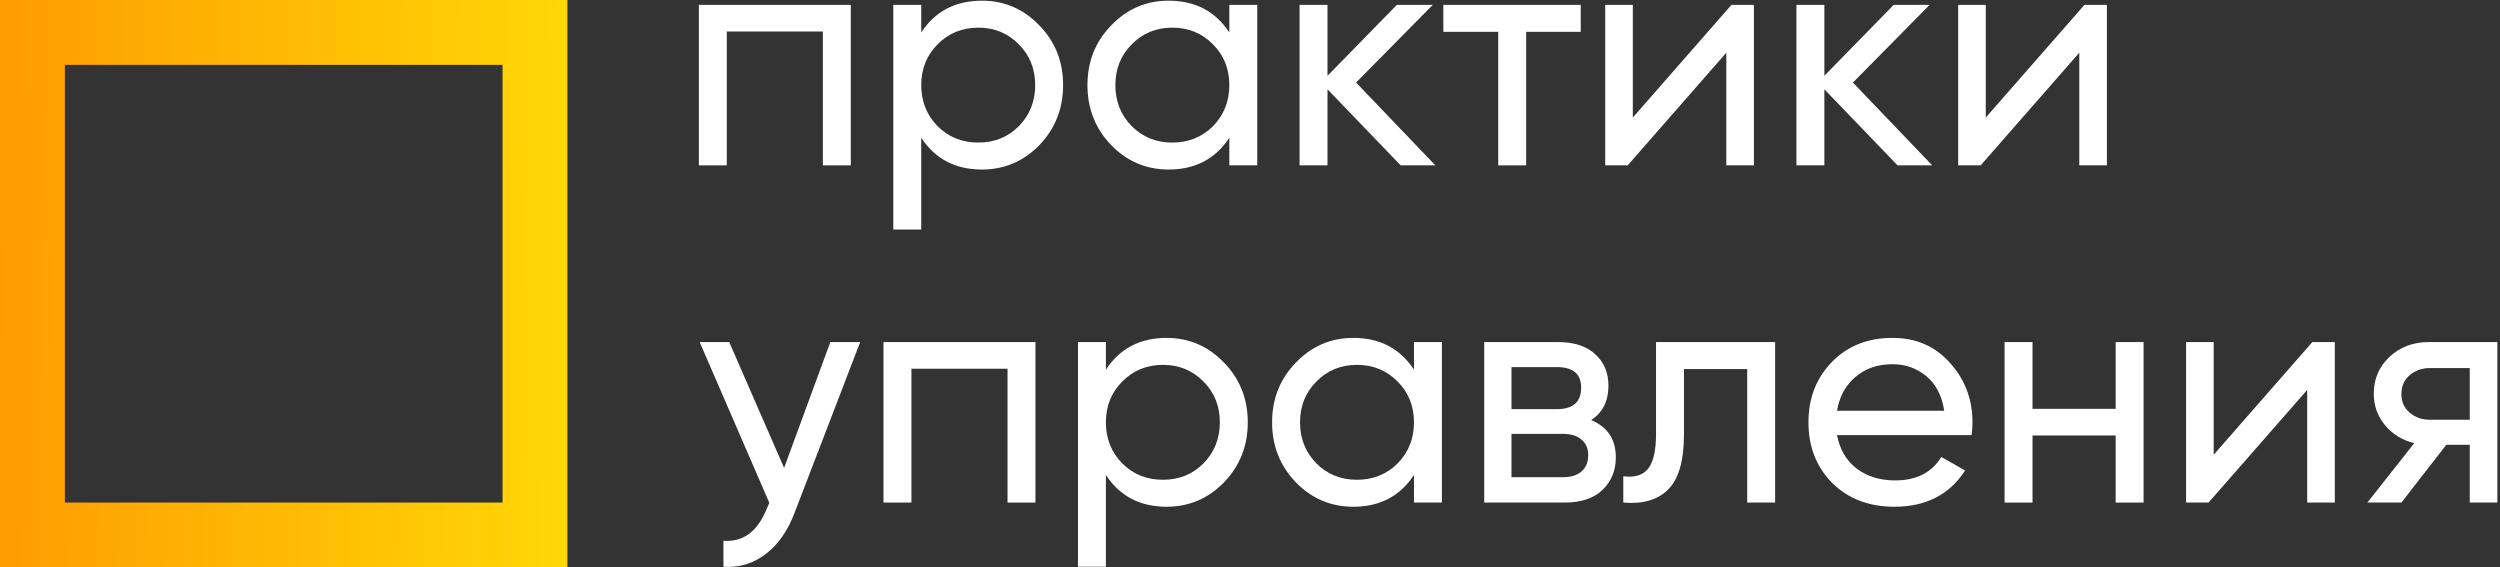
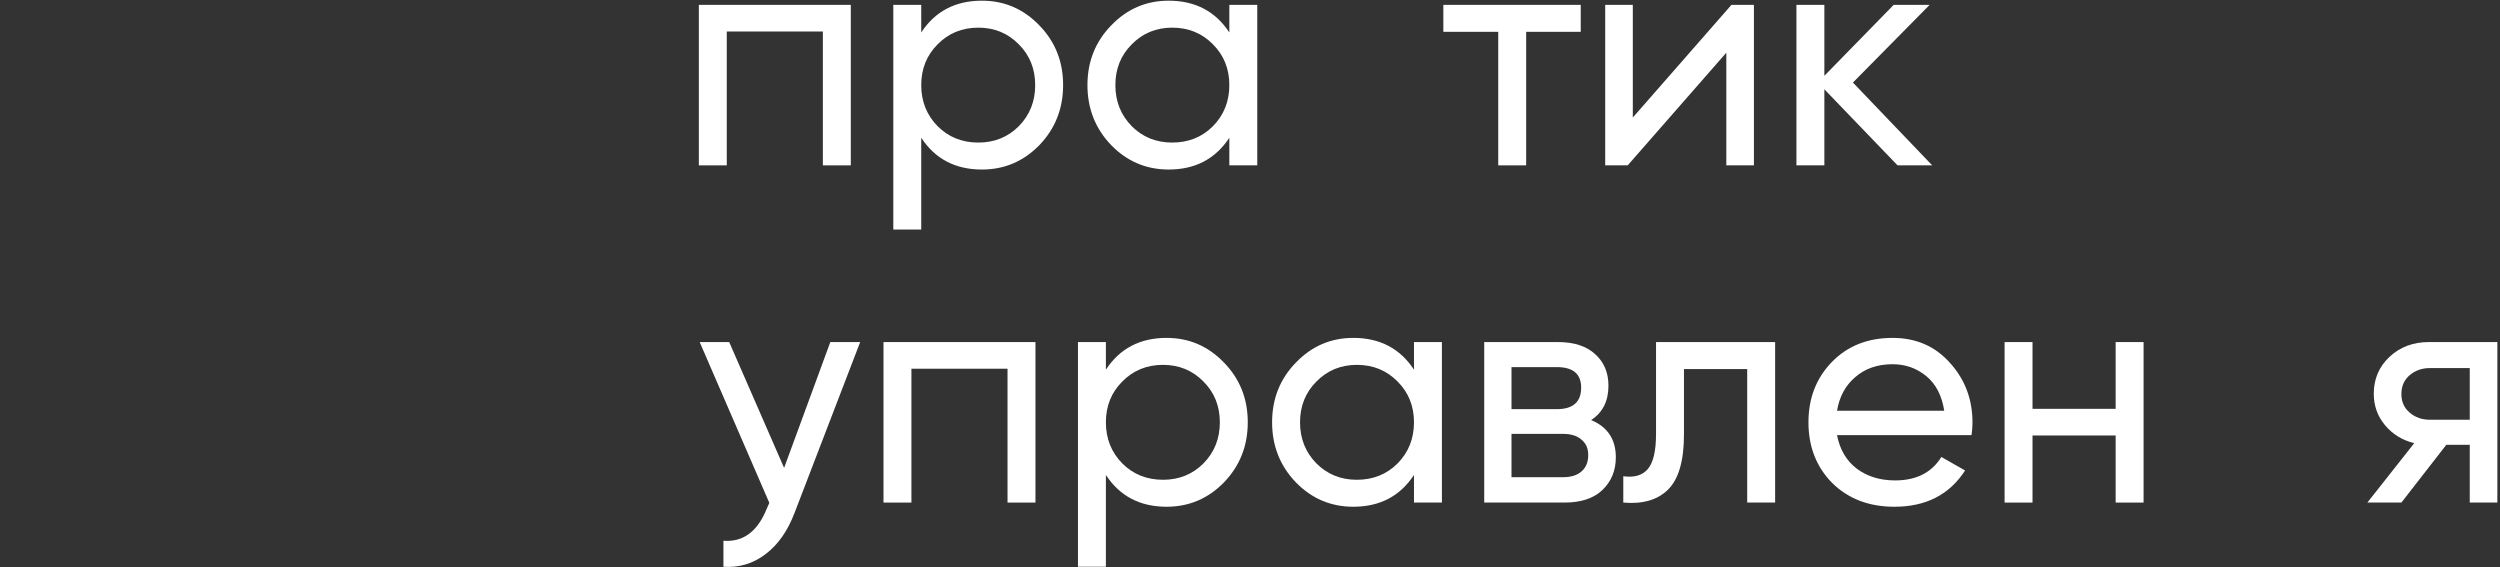
<svg xmlns="http://www.w3.org/2000/svg" width="445" height="101" viewBox="0 0 445 101" fill="none">
  <rect x="0" y="0" width="445" height="101" fill="#333333" stroke="none" />
  <path d="M151.442 0.866V29.434H146.472V5.608H129.364V29.434H124.394V0.866H151.442Z" fill="white" />
  <path d="M174.779 0.123C178.779 0.123 182.188 1.589 185.006 4.522C187.825 7.417 189.235 10.96 189.235 15.15C189.235 19.34 187.825 22.901 185.006 25.834C182.188 28.729 178.779 30.177 174.779 30.177C170.056 30.177 166.456 28.291 163.98 24.52V40.861H159.009V0.866H163.98V5.779C166.456 2.008 170.056 0.123 174.779 0.123ZM174.15 25.377C177.007 25.377 179.407 24.406 181.35 22.463C183.292 20.483 184.264 18.045 184.264 15.15C184.264 12.255 183.292 9.836 181.35 7.893C179.407 5.913 177.007 4.922 174.15 4.922C171.256 4.922 168.837 5.913 166.894 7.893C164.951 9.836 163.98 12.255 163.98 15.15C163.98 18.045 164.951 20.483 166.894 22.463C168.837 24.406 171.256 25.377 174.15 25.377Z" fill="white" />
  <path d="M218.821 0.866H223.792V29.434H218.821V24.52C216.345 28.291 212.745 30.177 208.022 30.177C204.022 30.177 200.613 28.729 197.794 25.834C194.976 22.901 193.566 19.34 193.566 15.15C193.566 10.96 194.976 7.417 197.794 4.522C200.613 1.589 204.022 0.123 208.022 0.123C212.745 0.123 216.345 2.008 218.821 5.779V0.866ZM208.651 25.377C211.545 25.377 213.964 24.406 215.907 22.463C217.85 20.483 218.821 18.045 218.821 15.15C218.821 12.255 217.85 9.836 215.907 7.893C213.964 5.913 211.545 4.922 208.651 4.922C205.794 4.922 203.394 5.913 201.451 7.893C199.509 9.836 198.537 12.255 198.537 15.15C198.537 18.045 199.509 20.483 201.451 22.463C203.394 24.406 205.794 25.377 208.651 25.377Z" fill="white" />
-   <path d="M255.492 29.434H249.321L236.294 15.893V29.434H231.323V0.866H236.294V13.493L248.636 0.866H255.035L241.379 14.693L255.492 29.434Z" fill="white" />
  <path d="M281.37 0.866V5.665H271.657V29.434H266.686V5.665H256.915V0.866H281.37Z" fill="white" />
  <path d="M308.198 0.866H312.198V29.434H307.284V9.379L289.726 29.434H285.726V0.866H290.64V20.921L308.198 0.866Z" fill="white" />
  <path d="M343.934 29.434H337.763L324.736 15.893V29.434H319.765V0.866H324.736V13.493L337.077 0.866H343.477L329.821 14.693L343.934 29.434Z" fill="white" />
-   <path d="M371.029 0.866H375.028V29.434H370.114V9.379L352.556 29.434H348.556V0.866H353.47V20.921L371.029 0.866Z" fill="white" />
  <path d="M147.797 60.888H153.111L141.455 91.228C140.236 94.466 138.522 96.923 136.313 98.599C134.103 100.313 131.589 101.075 128.771 100.884V96.256C132.275 96.523 134.846 94.618 136.484 90.542L136.941 89.514L124.542 60.888H129.799L139.57 83.286L147.797 60.888Z" fill="white" />
  <path d="M184.311 60.888V89.457H179.34V65.631H162.233V89.457H157.262V60.888H184.311Z" fill="white" />
  <path d="M207.647 60.145C211.647 60.145 215.056 61.612 217.875 64.545C220.694 67.44 222.103 70.983 222.103 75.173C222.103 79.363 220.694 82.924 217.875 85.857C215.056 88.752 211.647 90.2 207.647 90.2C202.924 90.2 199.324 88.314 196.848 84.543V100.884H191.878V60.888H196.848V65.802C199.324 62.031 202.924 60.145 207.647 60.145ZM207.019 85.4C209.876 85.4 212.275 84.429 214.218 82.486C216.161 80.505 217.132 78.067 217.132 75.173C217.132 72.278 216.161 69.859 214.218 67.916C212.275 65.935 209.876 64.945 207.019 64.945C204.124 64.945 201.705 65.935 199.762 67.916C197.82 69.859 196.848 72.278 196.848 75.173C196.848 78.067 197.82 80.505 199.762 82.486C201.705 84.429 204.124 85.4 207.019 85.4Z" fill="white" />
  <path d="M251.689 60.888H256.66V89.457H251.689V84.543C249.213 88.314 245.614 90.2 240.89 90.2C236.891 90.2 233.482 88.752 230.663 85.857C227.844 82.924 226.435 79.363 226.435 75.173C226.435 70.983 227.844 67.44 230.663 64.545C233.482 61.612 236.891 60.145 240.89 60.145C245.614 60.145 249.213 62.031 251.689 65.802V60.888ZM241.519 85.4C244.414 85.4 246.833 84.429 248.775 82.486C250.718 80.505 251.689 78.067 251.689 75.173C251.689 72.278 250.718 69.859 248.775 67.916C246.833 65.935 244.414 64.945 241.519 64.945C238.662 64.945 236.262 65.935 234.32 67.916C232.377 69.859 231.406 72.278 231.406 75.173C231.406 78.067 232.377 80.505 234.32 82.486C236.262 84.429 238.662 85.4 241.519 85.4Z" fill="white" />
  <path d="M283.218 74.773C286.151 75.992 287.618 78.201 287.618 81.4C287.618 83.762 286.818 85.705 285.218 87.228C283.656 88.714 281.409 89.457 278.476 89.457H264.192V60.888H277.333C280.19 60.888 282.399 61.612 283.961 63.059C285.523 64.469 286.304 66.335 286.304 68.659C286.304 71.401 285.275 73.439 283.218 74.773ZM277.105 65.345H269.048V72.83H277.105C280 72.83 281.447 71.554 281.447 69.002C281.447 66.564 280 65.345 277.105 65.345ZM278.19 84.943C279.638 84.943 280.742 84.6 281.504 83.915C282.304 83.229 282.704 82.258 282.704 81.001C282.704 79.82 282.304 78.906 281.504 78.258C280.742 77.572 279.638 77.23 278.19 77.23H269.048V84.943H278.19Z" fill="white" />
  <path d="M315.973 60.888V89.457H311.002V65.688H299.746V77.344C299.746 82.029 298.793 85.305 296.889 87.171C295.022 89 292.375 89.762 288.947 89.457V84.772C290.889 85.038 292.337 84.619 293.289 83.515C294.28 82.372 294.775 80.277 294.775 77.23V60.888H315.973Z" fill="white" />
  <path d="M326.99 77.458C327.485 80.01 328.647 81.991 330.476 83.4C332.342 84.81 334.628 85.514 337.332 85.514C341.103 85.514 343.846 84.124 345.56 81.343L349.788 83.743C347.007 88.047 342.817 90.2 337.218 90.2C332.685 90.2 328.99 88.79 326.133 85.972C323.314 83.115 321.905 79.515 321.905 75.173C321.905 70.868 323.295 67.288 326.076 64.431C328.857 61.574 332.456 60.145 336.875 60.145C341.065 60.145 344.474 61.631 347.102 64.602C349.769 67.535 351.102 71.078 351.102 75.23C351.102 75.953 351.045 76.696 350.931 77.458H326.99ZM336.875 64.831C334.209 64.831 331.999 65.593 330.247 67.116C328.495 68.602 327.409 70.602 326.99 73.116H346.074C345.655 70.411 344.588 68.354 342.874 66.945C341.16 65.535 339.16 64.831 336.875 64.831Z" fill="white" />
  <path d="M376.586 60.888H381.557V89.457H376.586V77.515H361.787V89.457H356.816V60.888H361.787V72.773H376.586V60.888Z" fill="white" />
-   <path d="M411.595 60.888H415.595V89.457H410.681V69.402L393.123 89.457H389.123V60.888H394.037V80.943L411.595 60.888Z" fill="white" />
  <path d="M444.531 60.888V89.457H439.617V79.172H435.446L427.447 89.457H421.39L429.732 78.886C427.599 78.353 425.866 77.287 424.533 75.687C423.2 74.087 422.533 72.221 422.533 70.087C422.533 67.459 423.466 65.269 425.333 63.517C427.199 61.764 429.542 60.888 432.361 60.888H444.531ZM432.532 74.716H439.617V65.516H432.532C431.123 65.516 429.923 65.935 428.932 66.773C427.942 67.611 427.447 68.735 427.447 70.144C427.447 71.516 427.942 72.62 428.932 73.458C429.923 74.296 431.123 74.716 432.532 74.716Z" fill="white" />
-   <path fill-rule="evenodd" clip-rule="evenodd" d="M89.457 11.543H11.543V89.457H89.457V11.543ZM0 0V101H101V0H0Z" fill="url(#paint0_linear)" />
  <defs>
    <linearGradient id="paint0_linear" x1="1.68884e-08" y1="54.54" x2="101" y2="55.681" gradientUnits="userSpaceOnUse">
      <stop stop-color="#FF9C02" />
      <stop offset="1" stop-color="#FFD706" />
    </linearGradient>
  </defs>
</svg>